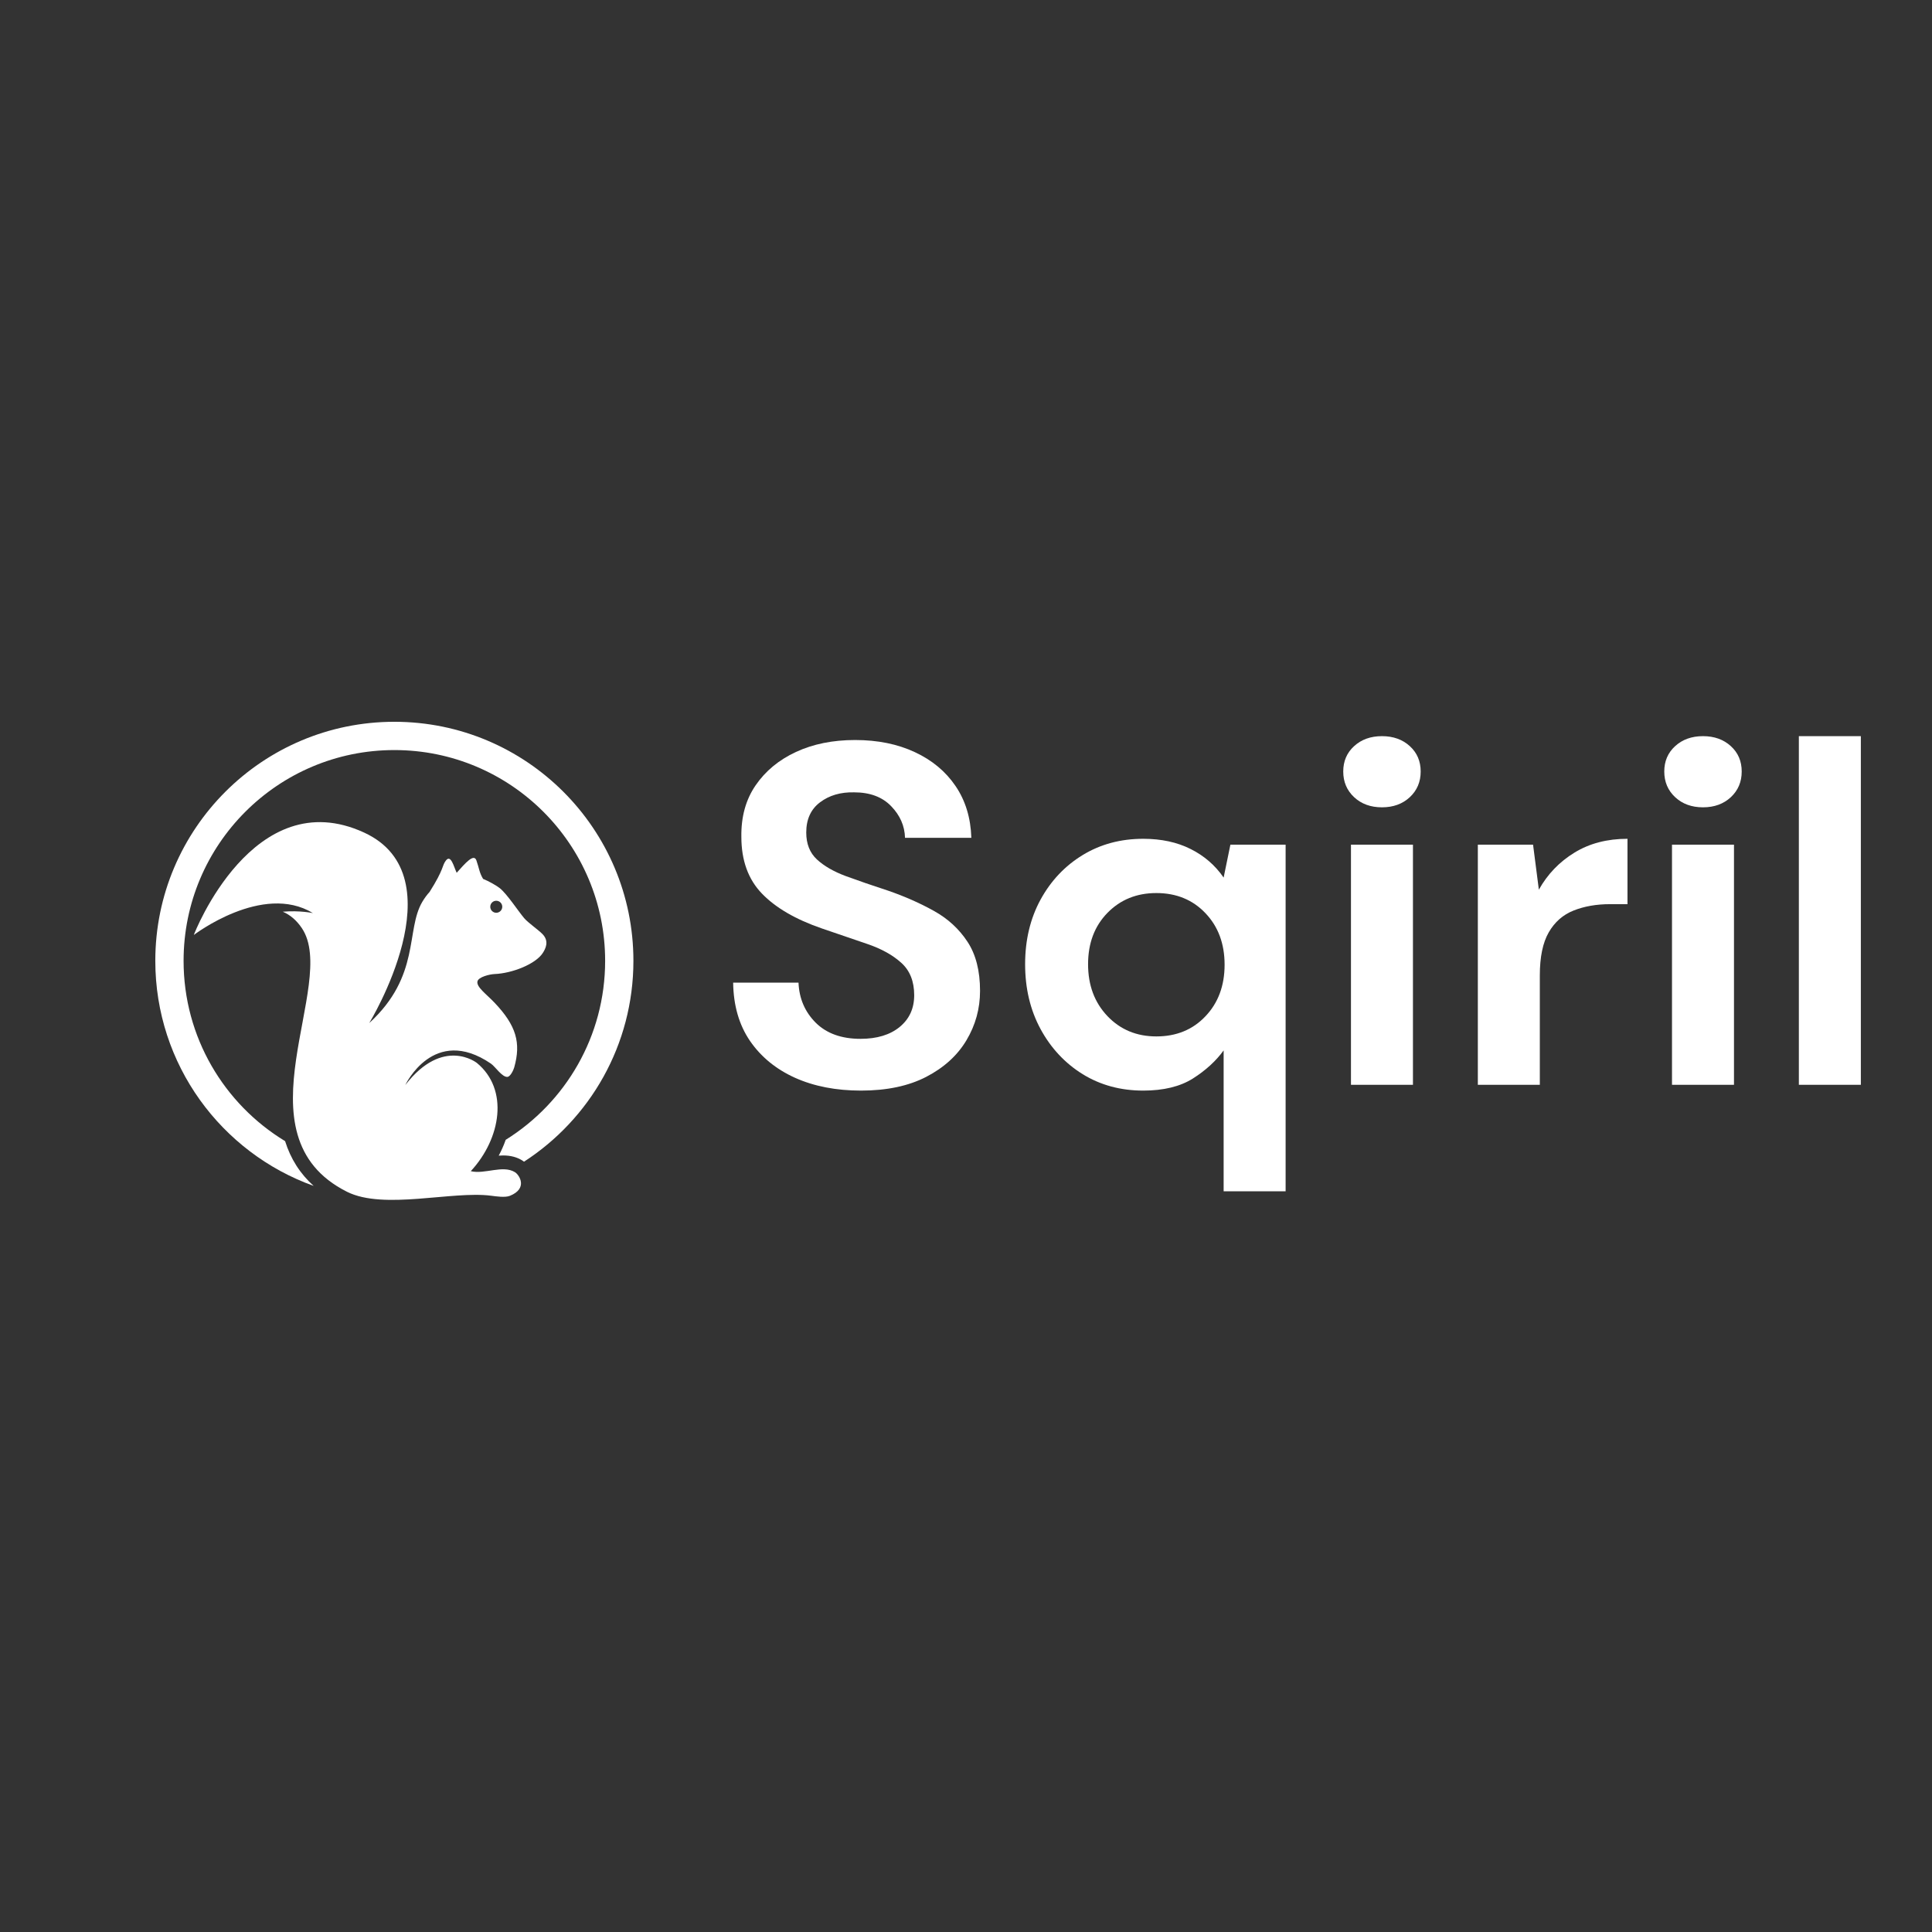
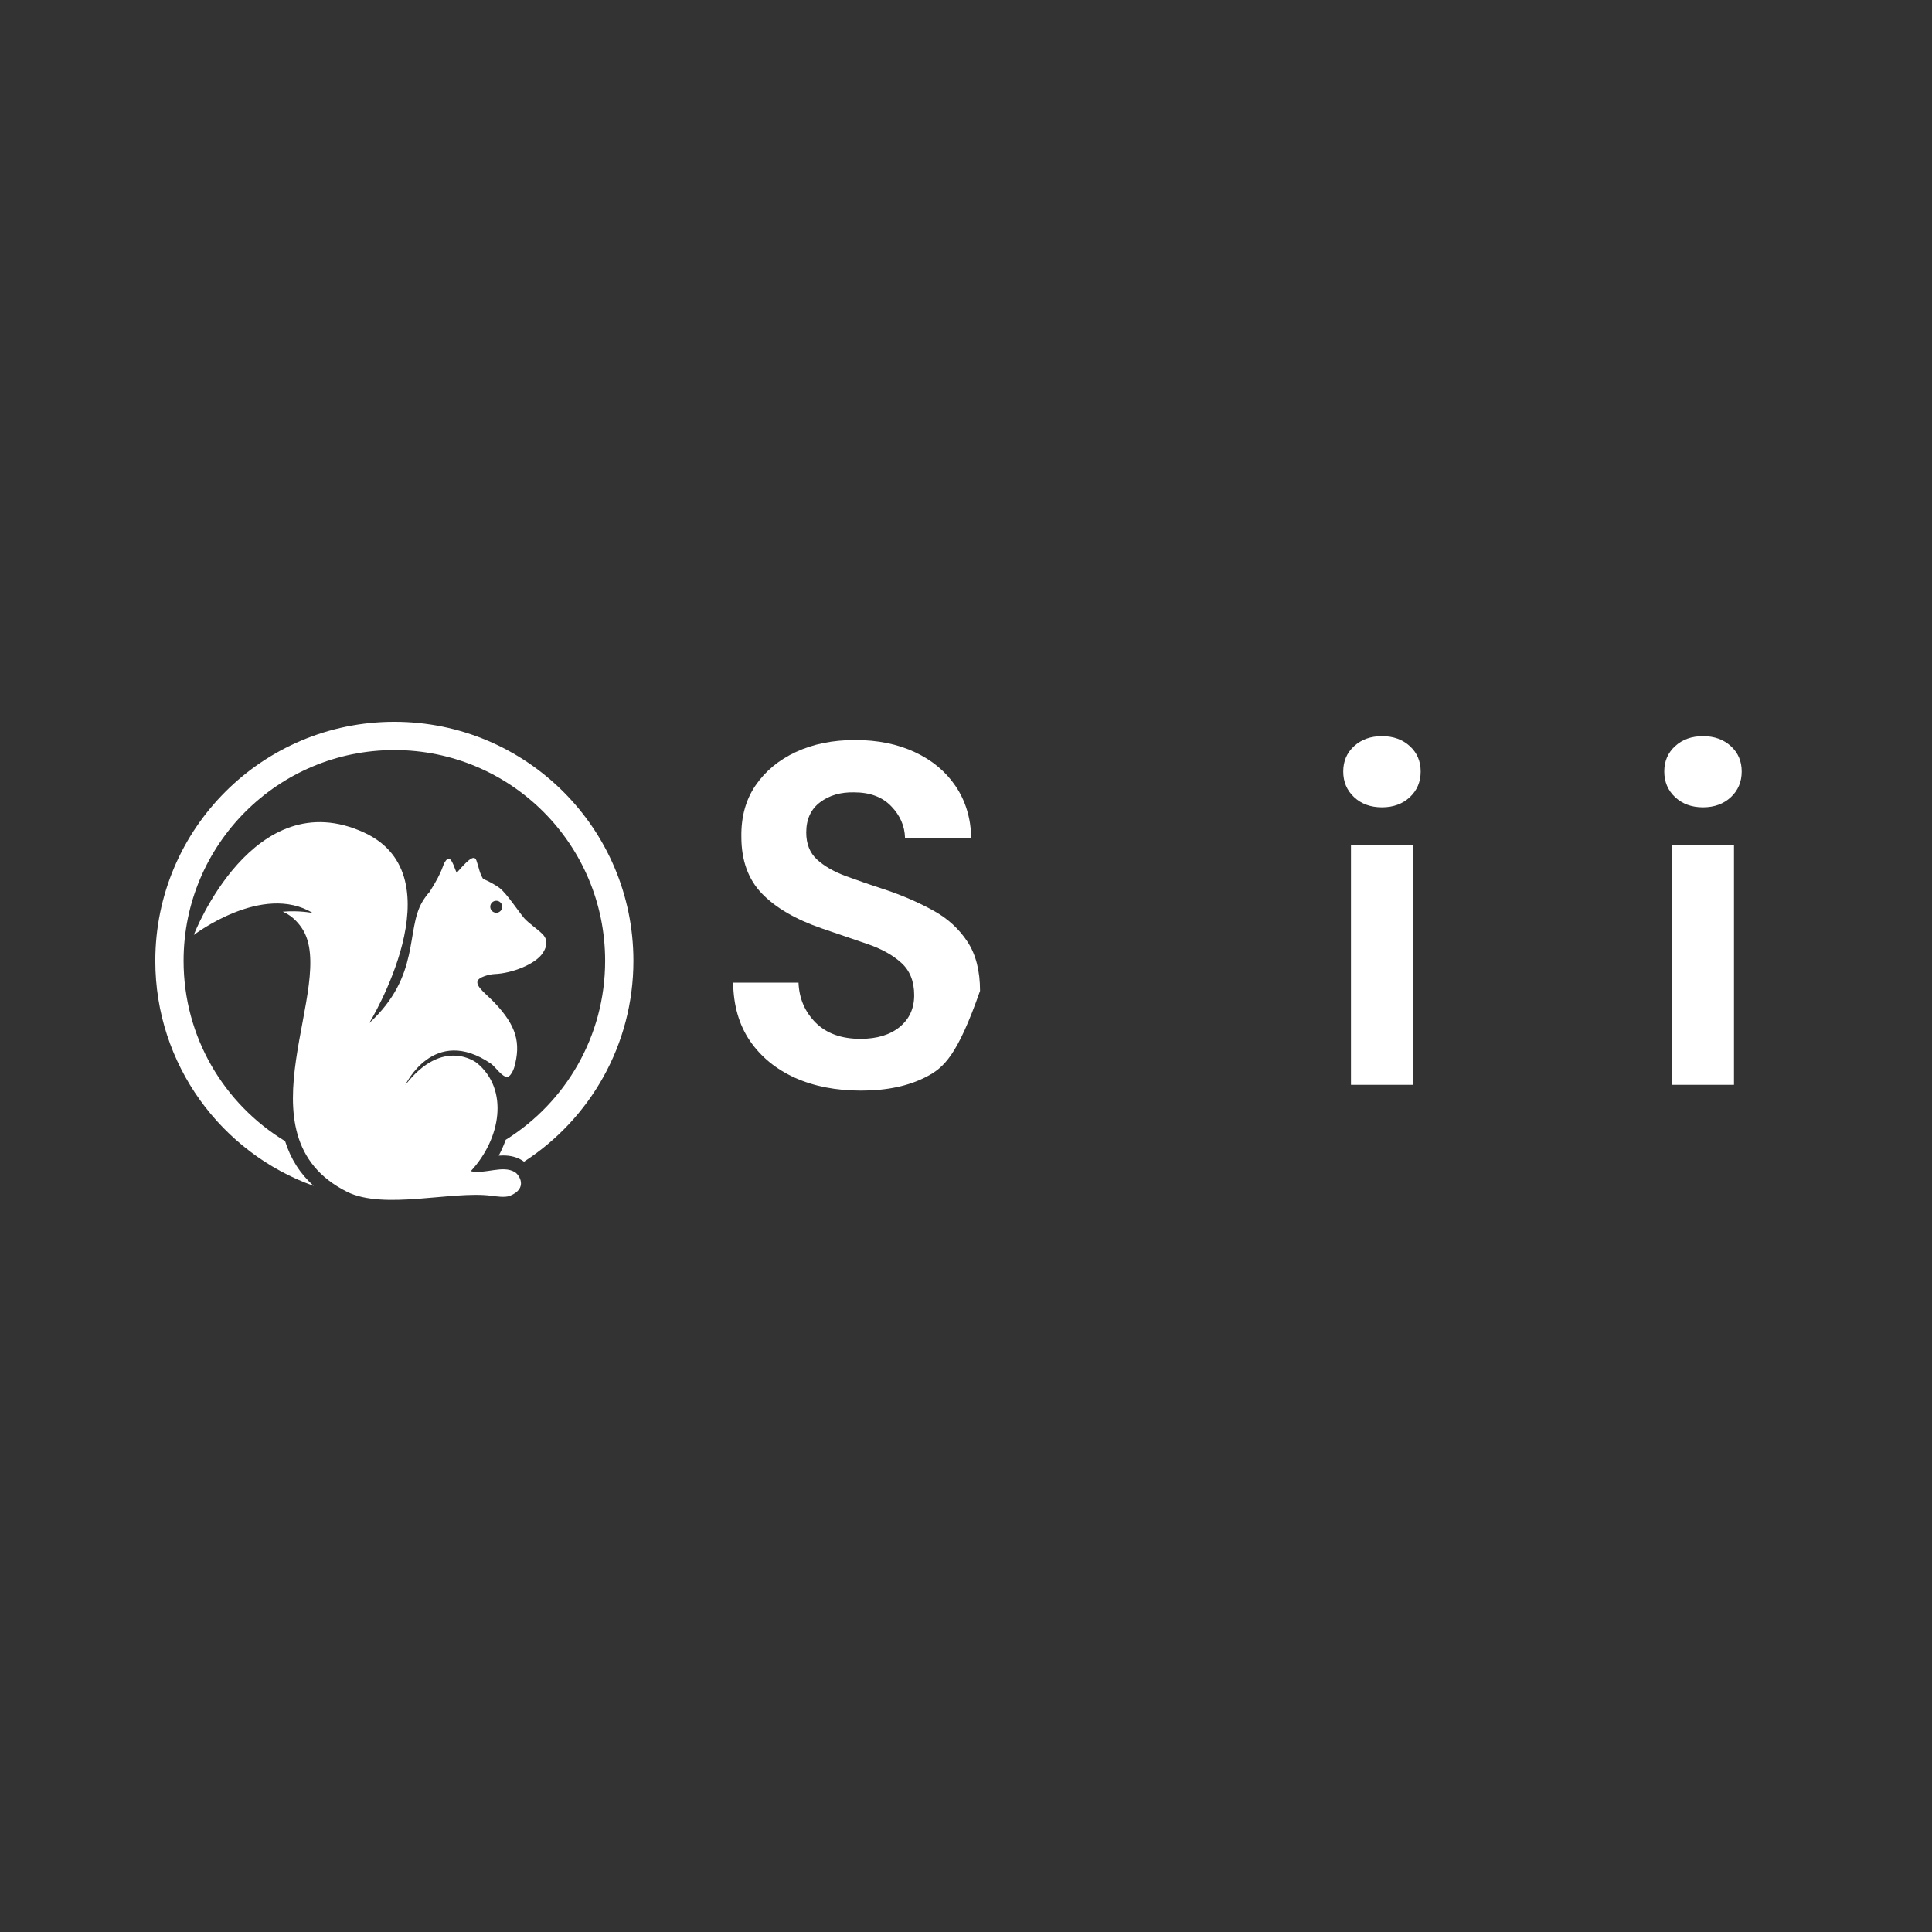
<svg xmlns="http://www.w3.org/2000/svg" width="500" zoomAndPan="magnify" viewBox="0 0 375 375" height="500" preserveAspectRatio="xMidYMid meet" version="1.0">
  <rect x="0" y="0" width="375" height="375" fill="#333333" stroke="none" />
  <defs>
    <g />
    <clipPath id="53db7696ff">
      <path d="M 30.074 140.09 L 123 140.09 L 123 231 L 30.074 231 Z M 30.074 140.09 " clip-rule="nonzero" />
    </clipPath>
  </defs>
  <g clip-path="url(#53db7696ff)">
    <path fill="#ffffff" d="M 76.547 140.098 C 50.918 140.098 30.145 160.871 30.145 186.496 C 30.145 206.625 42.961 223.758 60.879 230.184 C 58.254 227.824 56.414 224.941 55.336 221.492 C 43.523 214.316 35.633 201.328 35.633 186.496 C 35.633 163.902 53.949 145.586 76.547 145.586 C 99.141 145.586 117.457 163.902 117.457 186.496 C 117.457 201.156 109.746 214.016 98.156 221.238 C 97.793 222.277 97.34 223.309 96.801 224.309 C 97.082 224.289 97.367 224.273 97.656 224.273 C 99.102 224.273 100.316 224.59 101.367 225.242 C 101.484 225.312 101.598 225.398 101.711 225.484 C 114.488 217.219 122.945 202.848 122.945 186.496 C 122.945 160.871 102.172 140.098 76.547 140.098 " fill-opacity="1" fill-rule="nonzero" />
  </g>
  <path fill="#ffffff" d="M 96.324 177.168 C 95.68 177.168 95.16 176.645 95.16 176 C 95.16 175.359 95.68 174.836 96.324 174.836 C 96.965 174.836 97.488 175.359 97.488 176 C 97.488 176.645 96.965 177.168 96.324 177.168 Z M 105.277 181.285 C 104.457 180.453 102.512 179.113 101.754 178.227 C 100.543 176.797 98.477 173.598 97.027 172.406 C 96.477 171.953 94.852 171.016 93.77 170.594 C 93.039 169.398 93.012 168.555 92.469 167.004 C 91.973 165.586 90.293 167.566 88.641 169.406 C 88.09 168.27 87.523 165.73 86.535 167.047 C 85.738 168.113 86.25 168.59 83.383 173.121 C 82.883 173.668 82.414 174.301 81.977 175.035 C 78.703 180.562 81.676 189.395 71.672 198.574 C 71.672 198.574 89.098 170.102 70.691 161.609 C 49.188 151.684 37.652 181.289 37.621 181.477 C 37.621 181.477 50.957 171.27 60.734 177.23 C 60.734 177.23 58.195 176.68 54.883 176.961 C 56.27 177.551 57.543 178.578 58.617 180.191 C 65.793 190.992 45.453 220.344 67.355 231.324 C 74.508 234.906 87.734 231.113 95.297 232.086 C 96.301 232.215 98.035 232.484 98.977 232.105 C 102.527 230.664 100.797 228.043 99.957 227.523 C 97.586 226.059 94.082 227.984 91.379 227.324 C 97.266 220.965 98.801 211.449 92.562 206.316 C 92.562 206.316 86.023 201.105 78.668 210.602 C 78.668 210.602 84.164 198.875 95.277 206.441 C 96.133 207.023 97.5 209.168 98.527 209.016 C 99.082 208.934 99.66 207.719 99.812 207.18 C 101.152 202.414 100.223 199.074 95.98 194.613 C 94.426 192.977 92.461 191.598 92.668 190.508 C 92.836 189.621 95.078 189.098 95.98 189.062 C 99.398 188.934 103.977 187.125 105.355 184.973 C 105.852 184.195 106.684 182.703 105.277 181.285 " fill-opacity="1" fill-rule="nonzero" />
  <g fill="#ffffff" fill-opacity="1">
    <g transform="translate(138.257, 210.559)">
      <g>
-         <path d="M 28.859 1.125 C 24.023 1.125 19.758 0.297 16.062 -1.359 C 12.375 -3.023 9.461 -5.406 7.328 -8.5 C 5.203 -11.602 4.109 -15.379 4.047 -19.828 L 16.734 -19.828 C 16.859 -16.754 17.969 -14.164 20.062 -12.062 C 22.164 -9.969 25.066 -8.922 28.766 -8.922 C 31.953 -8.922 34.484 -9.688 36.359 -11.219 C 38.242 -12.758 39.188 -14.816 39.188 -17.391 C 39.188 -20.078 38.352 -22.172 36.688 -23.672 C 35.031 -25.18 32.82 -26.406 30.062 -27.344 C 27.312 -28.289 24.367 -29.297 21.234 -30.359 C 16.16 -32.109 12.289 -34.363 9.625 -37.125 C 6.969 -39.883 5.641 -43.551 5.641 -48.125 C 5.578 -52.008 6.5 -55.344 8.406 -58.125 C 10.32 -60.914 12.938 -63.078 16.25 -64.609 C 19.57 -66.148 23.395 -66.922 27.719 -66.922 C 32.102 -66.922 35.973 -66.133 39.328 -64.562 C 42.68 -63 45.312 -60.805 47.219 -57.984 C 49.133 -55.172 50.156 -51.82 50.281 -47.938 L 37.406 -47.938 C 37.344 -50.25 36.445 -52.297 34.719 -54.078 C 33 -55.867 30.602 -56.766 27.531 -56.766 C 24.906 -56.828 22.695 -56.18 20.906 -54.828 C 19.125 -53.484 18.234 -51.531 18.234 -48.969 C 18.234 -46.77 18.922 -45.031 20.297 -43.75 C 21.68 -42.469 23.562 -41.383 25.938 -40.5 C 28.32 -39.625 31.047 -38.688 34.109 -37.688 C 37.367 -36.562 40.348 -35.242 43.047 -33.734 C 45.742 -32.234 47.906 -30.242 49.531 -27.766 C 51.156 -25.297 51.969 -22.117 51.969 -18.234 C 51.969 -14.785 51.086 -11.586 49.328 -8.641 C 47.578 -5.703 44.977 -3.336 41.531 -1.547 C 38.094 0.234 33.867 1.125 28.859 1.125 Z M 28.859 1.125 " />
+         <path d="M 28.859 1.125 C 24.023 1.125 19.758 0.297 16.062 -1.359 C 12.375 -3.023 9.461 -5.406 7.328 -8.5 C 5.203 -11.602 4.109 -15.379 4.047 -19.828 L 16.734 -19.828 C 16.859 -16.754 17.969 -14.164 20.062 -12.062 C 22.164 -9.969 25.066 -8.922 28.766 -8.922 C 31.953 -8.922 34.484 -9.688 36.359 -11.219 C 38.242 -12.758 39.188 -14.816 39.188 -17.391 C 39.188 -20.078 38.352 -22.172 36.688 -23.672 C 35.031 -25.18 32.82 -26.406 30.062 -27.344 C 27.312 -28.289 24.367 -29.297 21.234 -30.359 C 16.16 -32.109 12.289 -34.363 9.625 -37.125 C 6.969 -39.883 5.641 -43.551 5.641 -48.125 C 5.578 -52.008 6.5 -55.344 8.406 -58.125 C 10.32 -60.914 12.938 -63.078 16.25 -64.609 C 19.57 -66.148 23.395 -66.922 27.719 -66.922 C 32.102 -66.922 35.973 -66.133 39.328 -64.562 C 42.68 -63 45.312 -60.805 47.219 -57.984 C 49.133 -55.172 50.156 -51.82 50.281 -47.938 L 37.406 -47.938 C 37.344 -50.25 36.445 -52.297 34.719 -54.078 C 33 -55.867 30.602 -56.766 27.531 -56.766 C 24.906 -56.828 22.695 -56.18 20.906 -54.828 C 19.125 -53.484 18.234 -51.531 18.234 -48.969 C 18.234 -46.77 18.922 -45.031 20.297 -43.75 C 21.68 -42.469 23.562 -41.383 25.938 -40.5 C 28.32 -39.625 31.047 -38.688 34.109 -37.688 C 37.367 -36.562 40.348 -35.242 43.047 -33.734 C 45.742 -32.234 47.906 -30.242 49.531 -27.766 C 51.156 -25.297 51.969 -22.117 51.969 -18.234 C 47.578 -5.703 44.977 -3.336 41.531 -1.547 C 38.094 0.234 33.867 1.125 28.859 1.125 Z M 28.859 1.125 " />
      </g>
    </g>
  </g>
  <g fill="#ffffff" fill-opacity="1">
    <g transform="translate(194.366, 210.559)">
      <g>
-         <path d="M 43.141 20.672 L 43.141 -6.672 C 41.641 -4.609 39.648 -2.789 37.172 -1.219 C 34.691 0.344 31.477 1.125 27.531 1.125 C 23.145 1.125 19.227 0.062 15.781 -2.062 C 12.344 -4.195 9.617 -7.113 7.609 -10.812 C 5.609 -14.508 4.609 -18.707 4.609 -23.406 C 4.609 -28.102 5.609 -32.285 7.609 -35.953 C 9.617 -39.617 12.344 -42.5 15.781 -44.594 C 19.227 -46.695 23.145 -47.75 27.531 -47.75 C 31.039 -47.75 34.109 -47.086 36.734 -45.766 C 39.367 -44.453 41.504 -42.602 43.141 -40.219 L 44.453 -46.609 L 55.172 -46.609 L 55.172 20.672 Z M 30.078 -9.391 C 33.961 -9.391 37.141 -10.691 39.609 -13.297 C 42.086 -15.898 43.328 -19.238 43.328 -23.312 C 43.328 -27.383 42.086 -30.719 39.609 -33.312 C 37.141 -35.914 33.961 -37.219 30.078 -37.219 C 26.254 -37.219 23.086 -35.93 20.578 -33.359 C 18.078 -30.797 16.828 -27.477 16.828 -23.406 C 16.828 -19.332 18.078 -15.977 20.578 -13.344 C 23.086 -10.707 26.254 -9.391 30.078 -9.391 Z M 30.078 -9.391 " />
-       </g>
+         </g>
    </g>
  </g>
  <g fill="#ffffff" fill-opacity="1">
    <g transform="translate(255.644, 210.559)">
      <g>
        <path d="M 12.594 -53.859 C 10.395 -53.859 8.594 -54.516 7.188 -55.828 C 5.781 -57.141 5.078 -58.801 5.078 -60.812 C 5.078 -62.812 5.781 -64.453 7.188 -65.734 C 8.594 -67.023 10.395 -67.672 12.594 -67.672 C 14.789 -67.672 16.594 -67.023 18 -65.734 C 19.406 -64.453 20.109 -62.812 20.109 -60.812 C 20.109 -58.801 19.406 -57.141 18 -55.828 C 16.594 -54.516 14.789 -53.859 12.594 -53.859 Z M 6.578 0 L 6.578 -46.609 L 18.609 -46.609 L 18.609 0 Z M 6.578 0 " />
      </g>
    </g>
  </g>
  <g fill="#ffffff" fill-opacity="1">
    <g transform="translate(280.738, 210.559)">
      <g>
-         <path d="M 6.109 0 L 6.109 -46.609 L 16.828 -46.609 L 17.953 -37.875 C 19.641 -40.883 21.941 -43.281 24.859 -45.062 C 27.773 -46.852 31.207 -47.75 35.156 -47.75 L 35.156 -35.062 L 31.766 -35.062 C 29.129 -35.062 26.773 -34.648 24.703 -33.828 C 22.641 -33.016 21.031 -31.602 19.875 -29.594 C 18.719 -27.594 18.141 -24.805 18.141 -21.234 L 18.141 0 Z M 6.109 0 " />
-       </g>
+         </g>
    </g>
  </g>
  <g fill="#ffffff" fill-opacity="1">
    <g transform="translate(317.956, 210.559)">
      <g>
        <path d="M 12.594 -53.859 C 10.395 -53.859 8.594 -54.516 7.188 -55.828 C 5.781 -57.141 5.078 -58.801 5.078 -60.812 C 5.078 -62.812 5.781 -64.453 7.188 -65.734 C 8.594 -67.023 10.395 -67.672 12.594 -67.672 C 14.789 -67.672 16.594 -67.023 18 -65.734 C 19.406 -64.453 20.109 -62.812 20.109 -60.812 C 20.109 -58.801 19.406 -57.141 18 -55.828 C 16.594 -54.516 14.789 -53.859 12.594 -53.859 Z M 6.578 0 L 6.578 -46.609 L 18.609 -46.609 L 18.609 0 Z M 6.578 0 " />
      </g>
    </g>
  </g>
  <g fill="#ffffff" fill-opacity="1">
    <g transform="translate(343.049, 210.559)">
      <g>
-         <path d="M 6.109 0 L 6.109 -67.672 L 18.141 -67.672 L 18.141 0 Z M 6.109 0 " />
-       </g>
+         </g>
    </g>
  </g>
</svg>